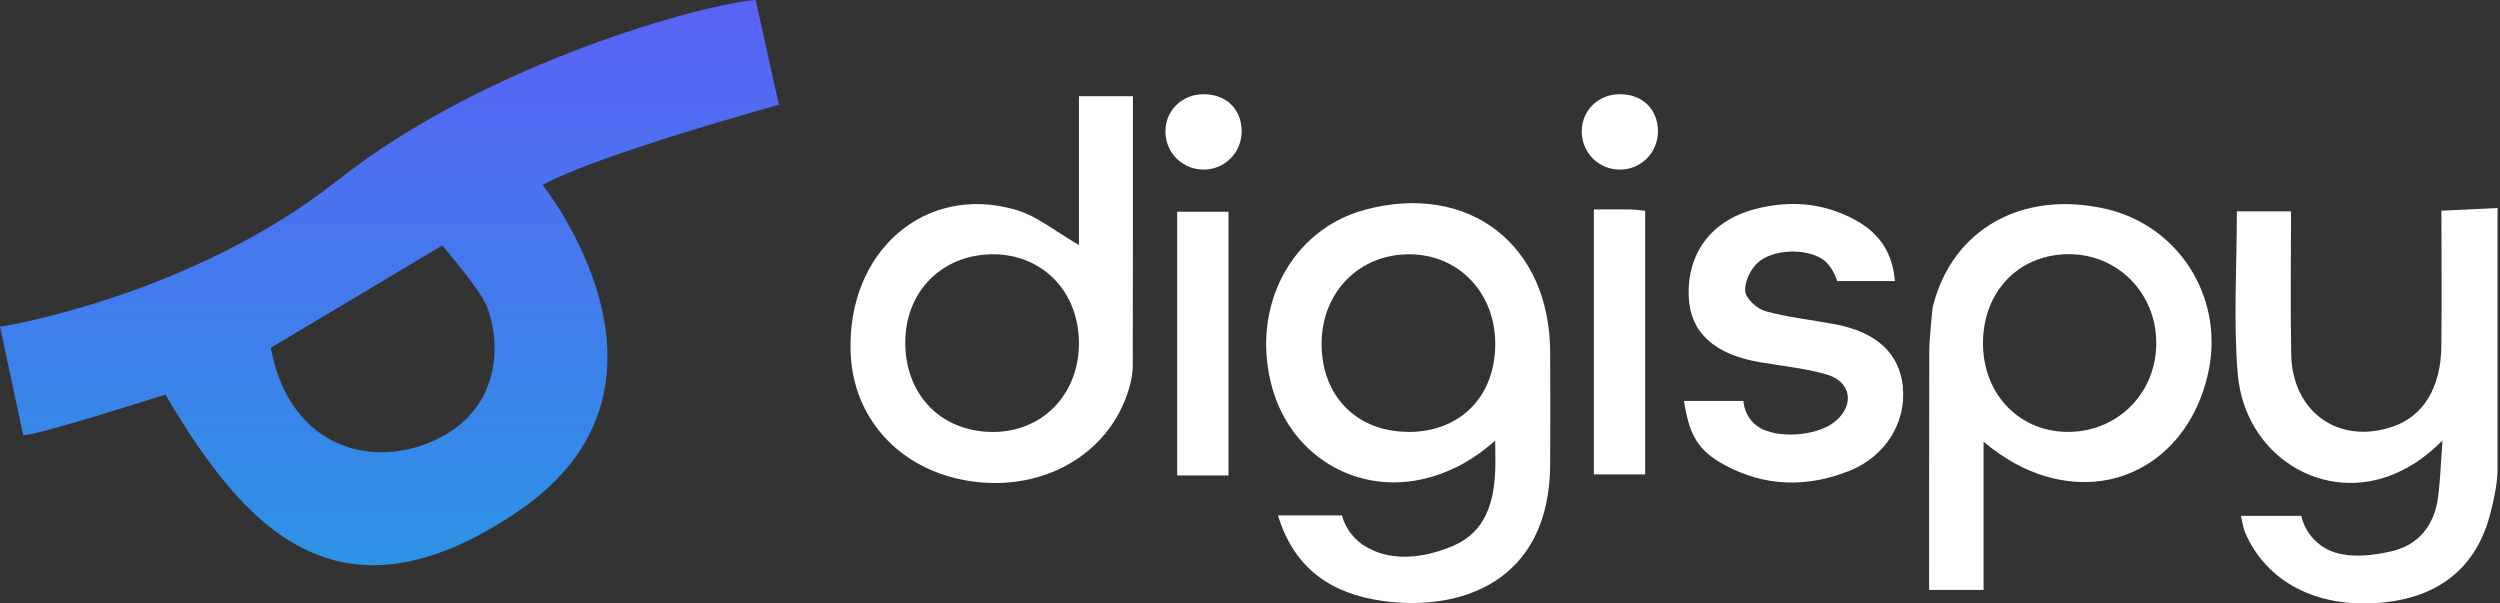
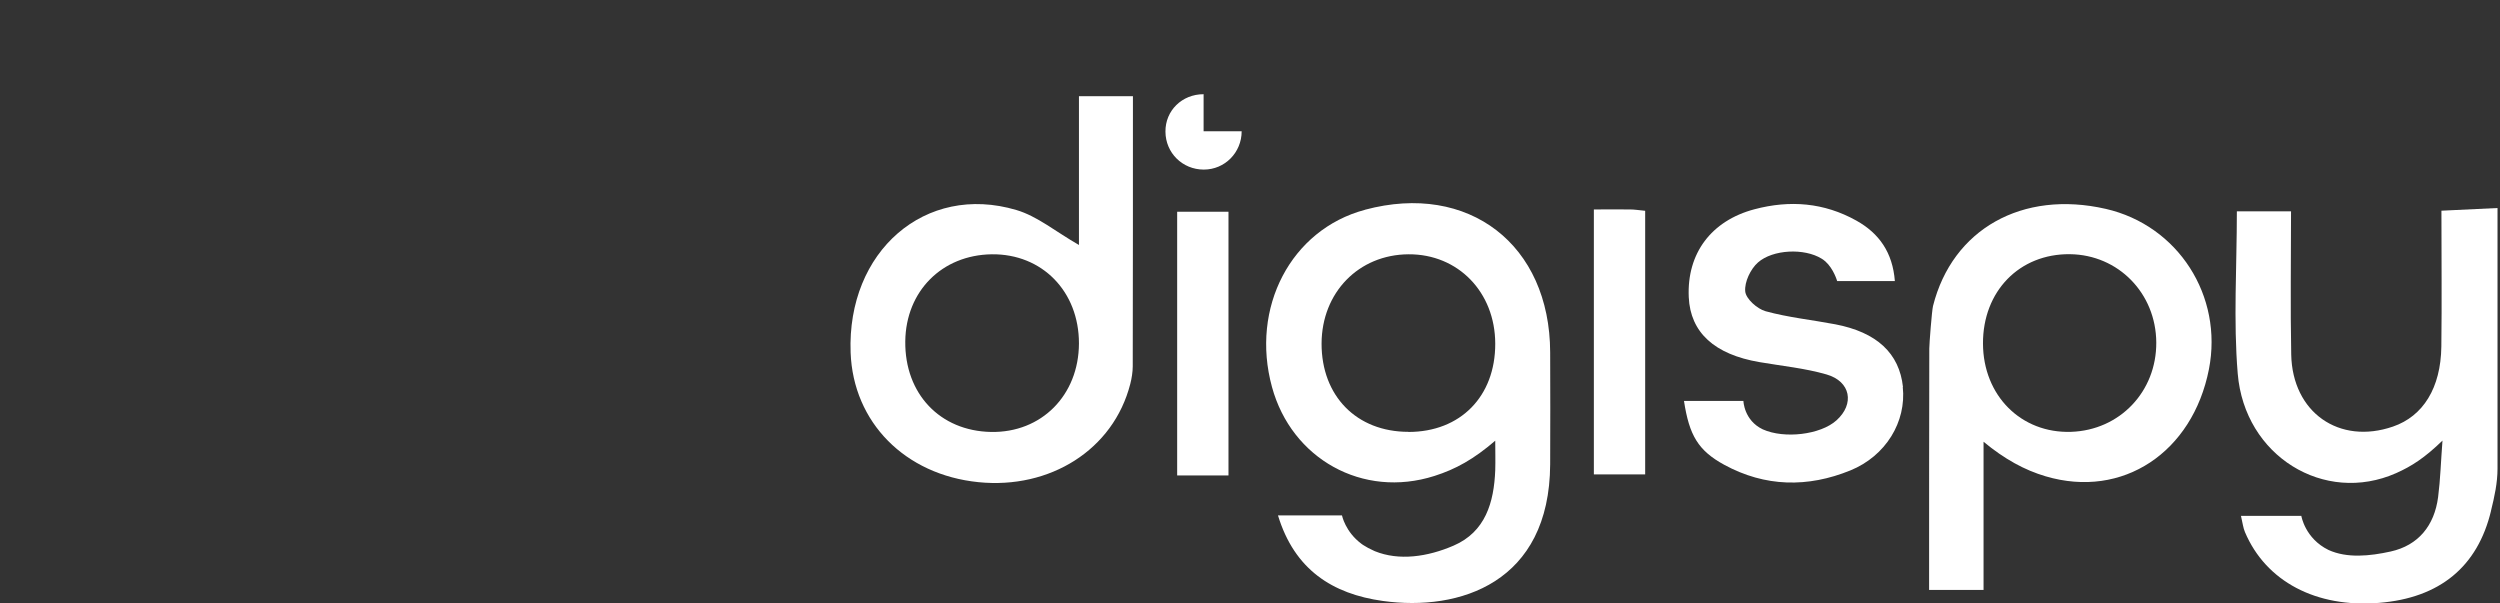
<svg xmlns="http://www.w3.org/2000/svg" width="145" height="35" viewBox="0 0 145 35" fill="none">
  <rect x="0" y="0" width="145" height="35" fill="#333333" stroke="none" />
  <g clip-path="url(#clip0_29_1121)">
-     <path d="M45.176 6.082L43.827 0C40.845 0.217 28.2 3.648 19.604 10.443C11.008 17.238 0 18.954 0 18.954L1.35 25.247C2.202 25.247 9.592 22.886 9.592 22.886C13.995 30.327 19.466 36.905 30.119 29.608C40.773 22.312 31.469 10.727 31.469 10.727C34.738 8.939 45.176 6.077 45.176 6.077V6.082ZM25.506 25.392C21.861 27.275 16.838 26.178 15.704 20.174L25.65 14.236C25.65 14.236 27.774 16.703 28.2 17.689C29.002 19.566 29.218 23.482 25.512 25.392" fill="url(#paint0_linear_29_1121)" />
    <path d="M62.579 14.203V5.581H65.71C65.71 10.85 65.71 16.052 65.699 21.249C65.699 21.566 65.638 21.956 65.555 22.273C64.576 26.089 60.897 28.383 56.754 27.966C52.489 27.537 49.486 24.496 49.336 20.452C49.115 14.582 53.662 10.611 58.95 12.181C60.162 12.538 61.218 13.429 62.579 14.209V14.203ZM52.506 19.8C52.473 22.842 54.52 24.997 57.479 25.053C60.405 25.108 62.568 22.925 62.579 19.923C62.584 16.904 60.444 14.715 57.523 14.749C54.63 14.788 52.539 16.893 52.506 19.795V19.8Z" fill="white" />
    <path d="M115.046 25.621V34.215H111.888C111.888 28.946 111.888 25.415 111.899 20.212C111.899 19.945 112.048 18.018 112.114 17.751C113.237 13.289 117.298 11.011 122.132 12.114C126.325 13.072 128.953 17.16 128.117 21.421C127.171 26.228 123.122 28.951 118.647 27.626C117.436 27.269 116.258 26.629 115.046 25.621ZM125.064 19.862C125.047 17.01 122.862 14.776 120.058 14.743C117.126 14.71 115.002 16.893 115.013 19.928C115.024 22.942 117.22 25.142 120.124 25.047C122.945 24.952 125.081 22.713 125.064 19.862Z" fill="white" />
    <path d="M71.252 27.576H68.276V12.281H71.252V27.576Z" fill="white" />
    <path d="M92.449 12.148C93.229 12.148 93.888 12.142 94.54 12.148C94.806 12.148 95.066 12.193 95.42 12.226V27.515H92.444V12.148H92.449Z" fill="white" />
-     <path d="M72.016 7.614C72.016 8.845 71.043 9.836 69.82 9.836C68.581 9.836 67.602 8.867 67.596 7.636C67.585 6.416 68.553 5.464 69.809 5.464C71.12 5.464 72.016 6.333 72.016 7.619V7.614Z" fill="white" />
-     <path d="M96.161 7.619C96.161 8.85 95.182 9.836 93.959 9.836C92.72 9.836 91.747 8.861 91.741 7.63C91.736 6.405 92.704 5.458 93.959 5.464C95.27 5.464 96.161 6.338 96.161 7.625V7.619Z" fill="white" />
+     <path d="M72.016 7.614C72.016 8.845 71.043 9.836 69.82 9.836C68.581 9.836 67.602 8.867 67.596 7.636C67.585 6.416 68.553 5.464 69.809 5.464V7.614Z" fill="white" />
    <path d="M79.163 12.17C74.881 13.317 72.514 17.834 73.775 22.446C74.909 26.607 79.035 28.935 83.201 27.604C84.429 27.214 85.485 26.629 86.724 25.56C86.724 26.167 86.741 26.718 86.724 27.27C86.652 29.141 86.155 30.851 84.307 31.647C82.797 32.299 81.143 32.538 79.743 31.97C79.716 31.959 79.688 31.948 79.66 31.931C79.456 31.842 79.257 31.736 79.069 31.614C79.046 31.597 79.024 31.586 79.002 31.569C78.986 31.558 78.975 31.547 78.958 31.536C78.023 30.84 77.835 29.893 77.835 29.893H74.123C75.08 33.045 77.287 34.449 80.203 34.855C84.65 35.474 89.877 33.808 89.91 26.93C89.922 24.763 89.916 22.602 89.91 20.435C89.894 14.181 85.181 10.555 79.174 12.164L79.163 12.17ZM81.691 25.047C78.681 25.047 76.646 22.97 76.651 19.923C76.662 16.965 78.803 14.765 81.696 14.749C84.567 14.732 86.719 16.943 86.724 19.934C86.73 22.992 84.705 25.053 81.691 25.053V25.047Z" fill="white" />
    <path d="M110.372 22.446C110.162 20.491 108.856 19.271 106.444 18.809C105.1 18.553 103.723 18.414 102.406 18.052C101.92 17.918 101.261 17.333 101.223 16.899C101.173 16.358 101.532 15.601 101.964 15.222C102.816 14.47 104.647 14.376 105.659 15.005C105.725 15.044 105.786 15.089 105.842 15.139C105.847 15.144 105.858 15.15 105.864 15.155C106.356 15.59 106.555 16.303 106.555 16.303H109.902C109.774 14.649 108.995 13.535 107.667 12.794C105.797 11.752 103.823 11.591 101.759 12.137C99.259 12.8 97.832 14.688 97.948 17.238C98.042 19.283 99.436 20.558 102.058 21.004C103.352 21.226 104.68 21.355 105.936 21.717C107.346 22.123 107.578 23.432 106.511 24.384C105.587 25.214 103.491 25.465 102.24 24.902C101.145 24.379 101.118 23.254 101.118 23.254H97.671C97.976 25.253 98.496 26.133 100.006 26.958C102.379 28.25 104.851 28.289 107.318 27.286C109.382 26.445 110.577 24.462 110.361 22.441L110.372 22.446Z" fill="white" />
    <path d="M141.603 12.226C141.603 14.916 141.631 17.512 141.598 20.107C141.565 22.502 140.541 24.14 138.793 24.741C135.673 25.816 132.957 23.922 132.891 20.564C132.836 17.807 132.88 15.044 132.88 12.259H129.738C129.738 15.473 129.533 18.592 129.788 21.667C130.181 26.451 134.81 29.286 138.976 27.442C139.877 27.041 140.635 26.551 141.664 25.554C141.57 26.774 141.542 27.81 141.41 28.835C141.194 30.483 140.265 31.631 138.66 31.987C137.449 32.255 136.127 32.388 135.054 31.898C133.688 31.23 133.477 29.921 133.477 29.921H129.976C130.075 30.344 130.103 30.617 130.208 30.862C131.42 33.725 134.34 35.262 137.98 34.967C141.509 34.683 143.705 32.867 144.48 29.626C144.48 29.626 144.48 29.62 144.48 29.615C144.679 28.812 144.856 28.005 144.856 27.181V12.065L141.603 12.22V12.226Z" fill="white" />
  </g>
  <defs>
    <linearGradient id="paint0_linear_29_1121" x1="22.588" y1="0" x2="22.588" y2="32.782" gradientUnits="userSpaceOnUse">
      <stop stop-color="#5A62F5" />
      <stop offset="1" stop-color="#2C93E5" />
    </linearGradient>
    <clipPath id="clip0_29_1121">
      <rect width="144.861" height="35" fill="white" />
    </clipPath>
  </defs>
</svg>